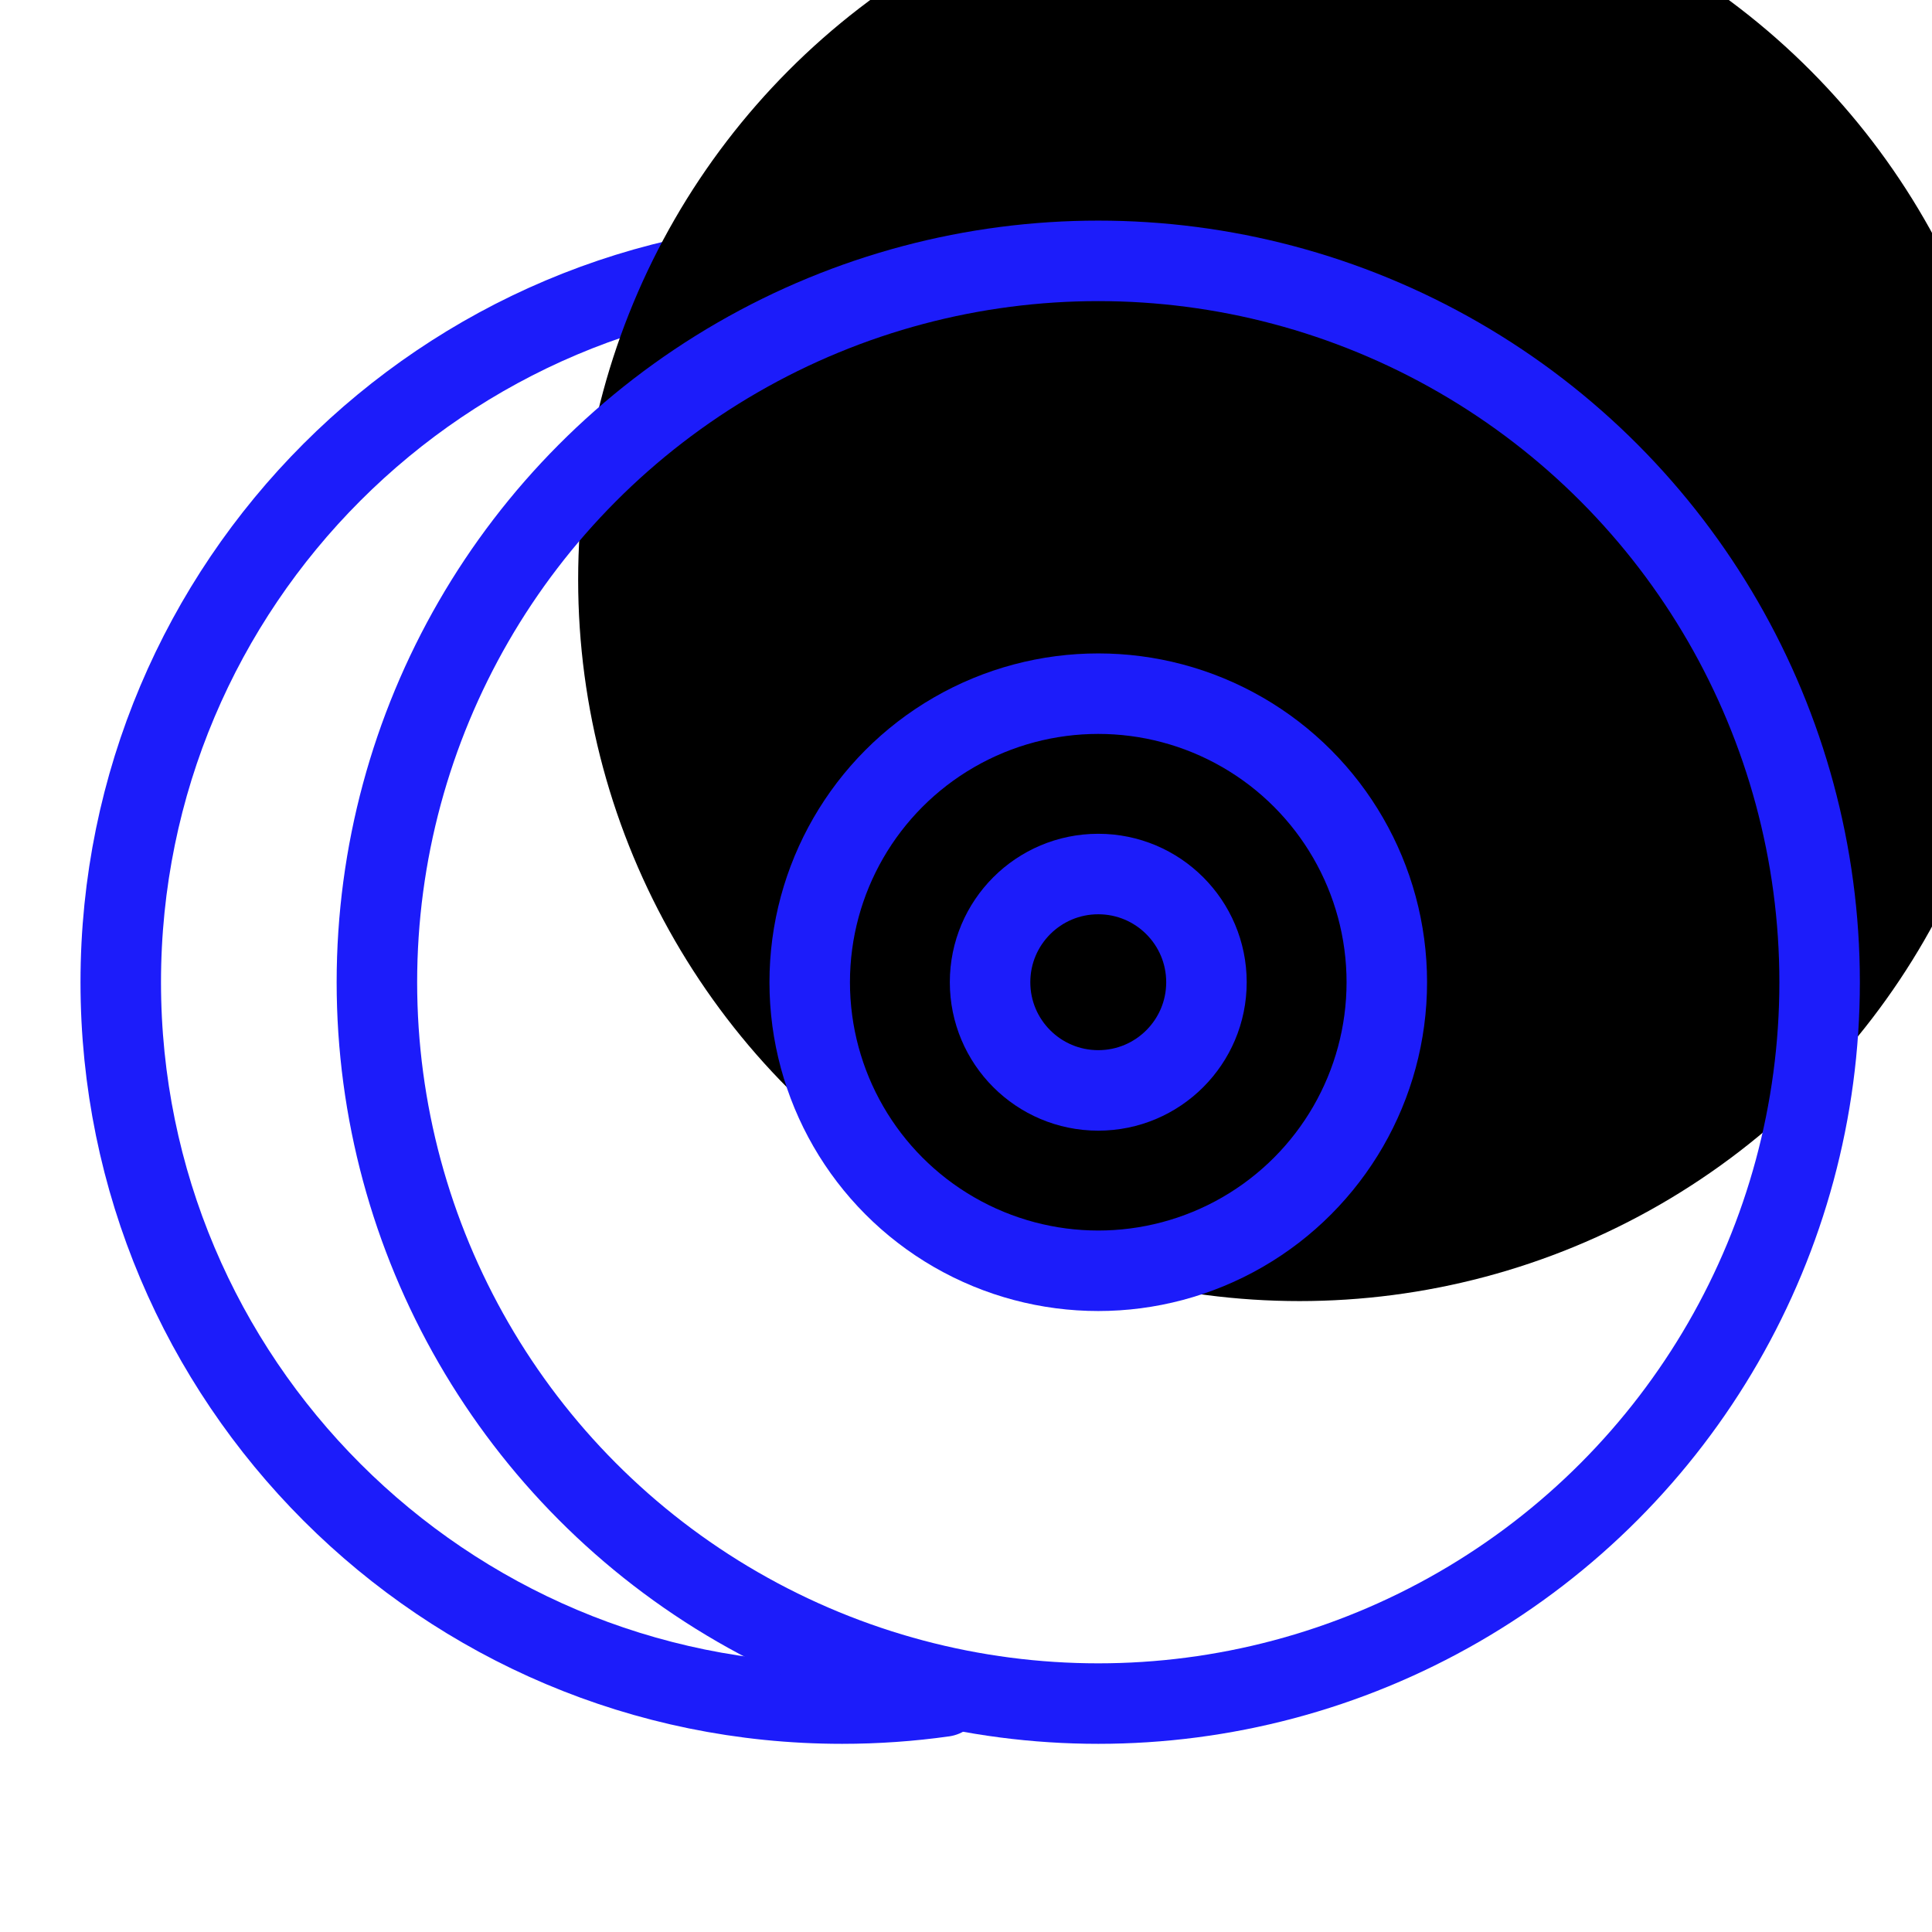
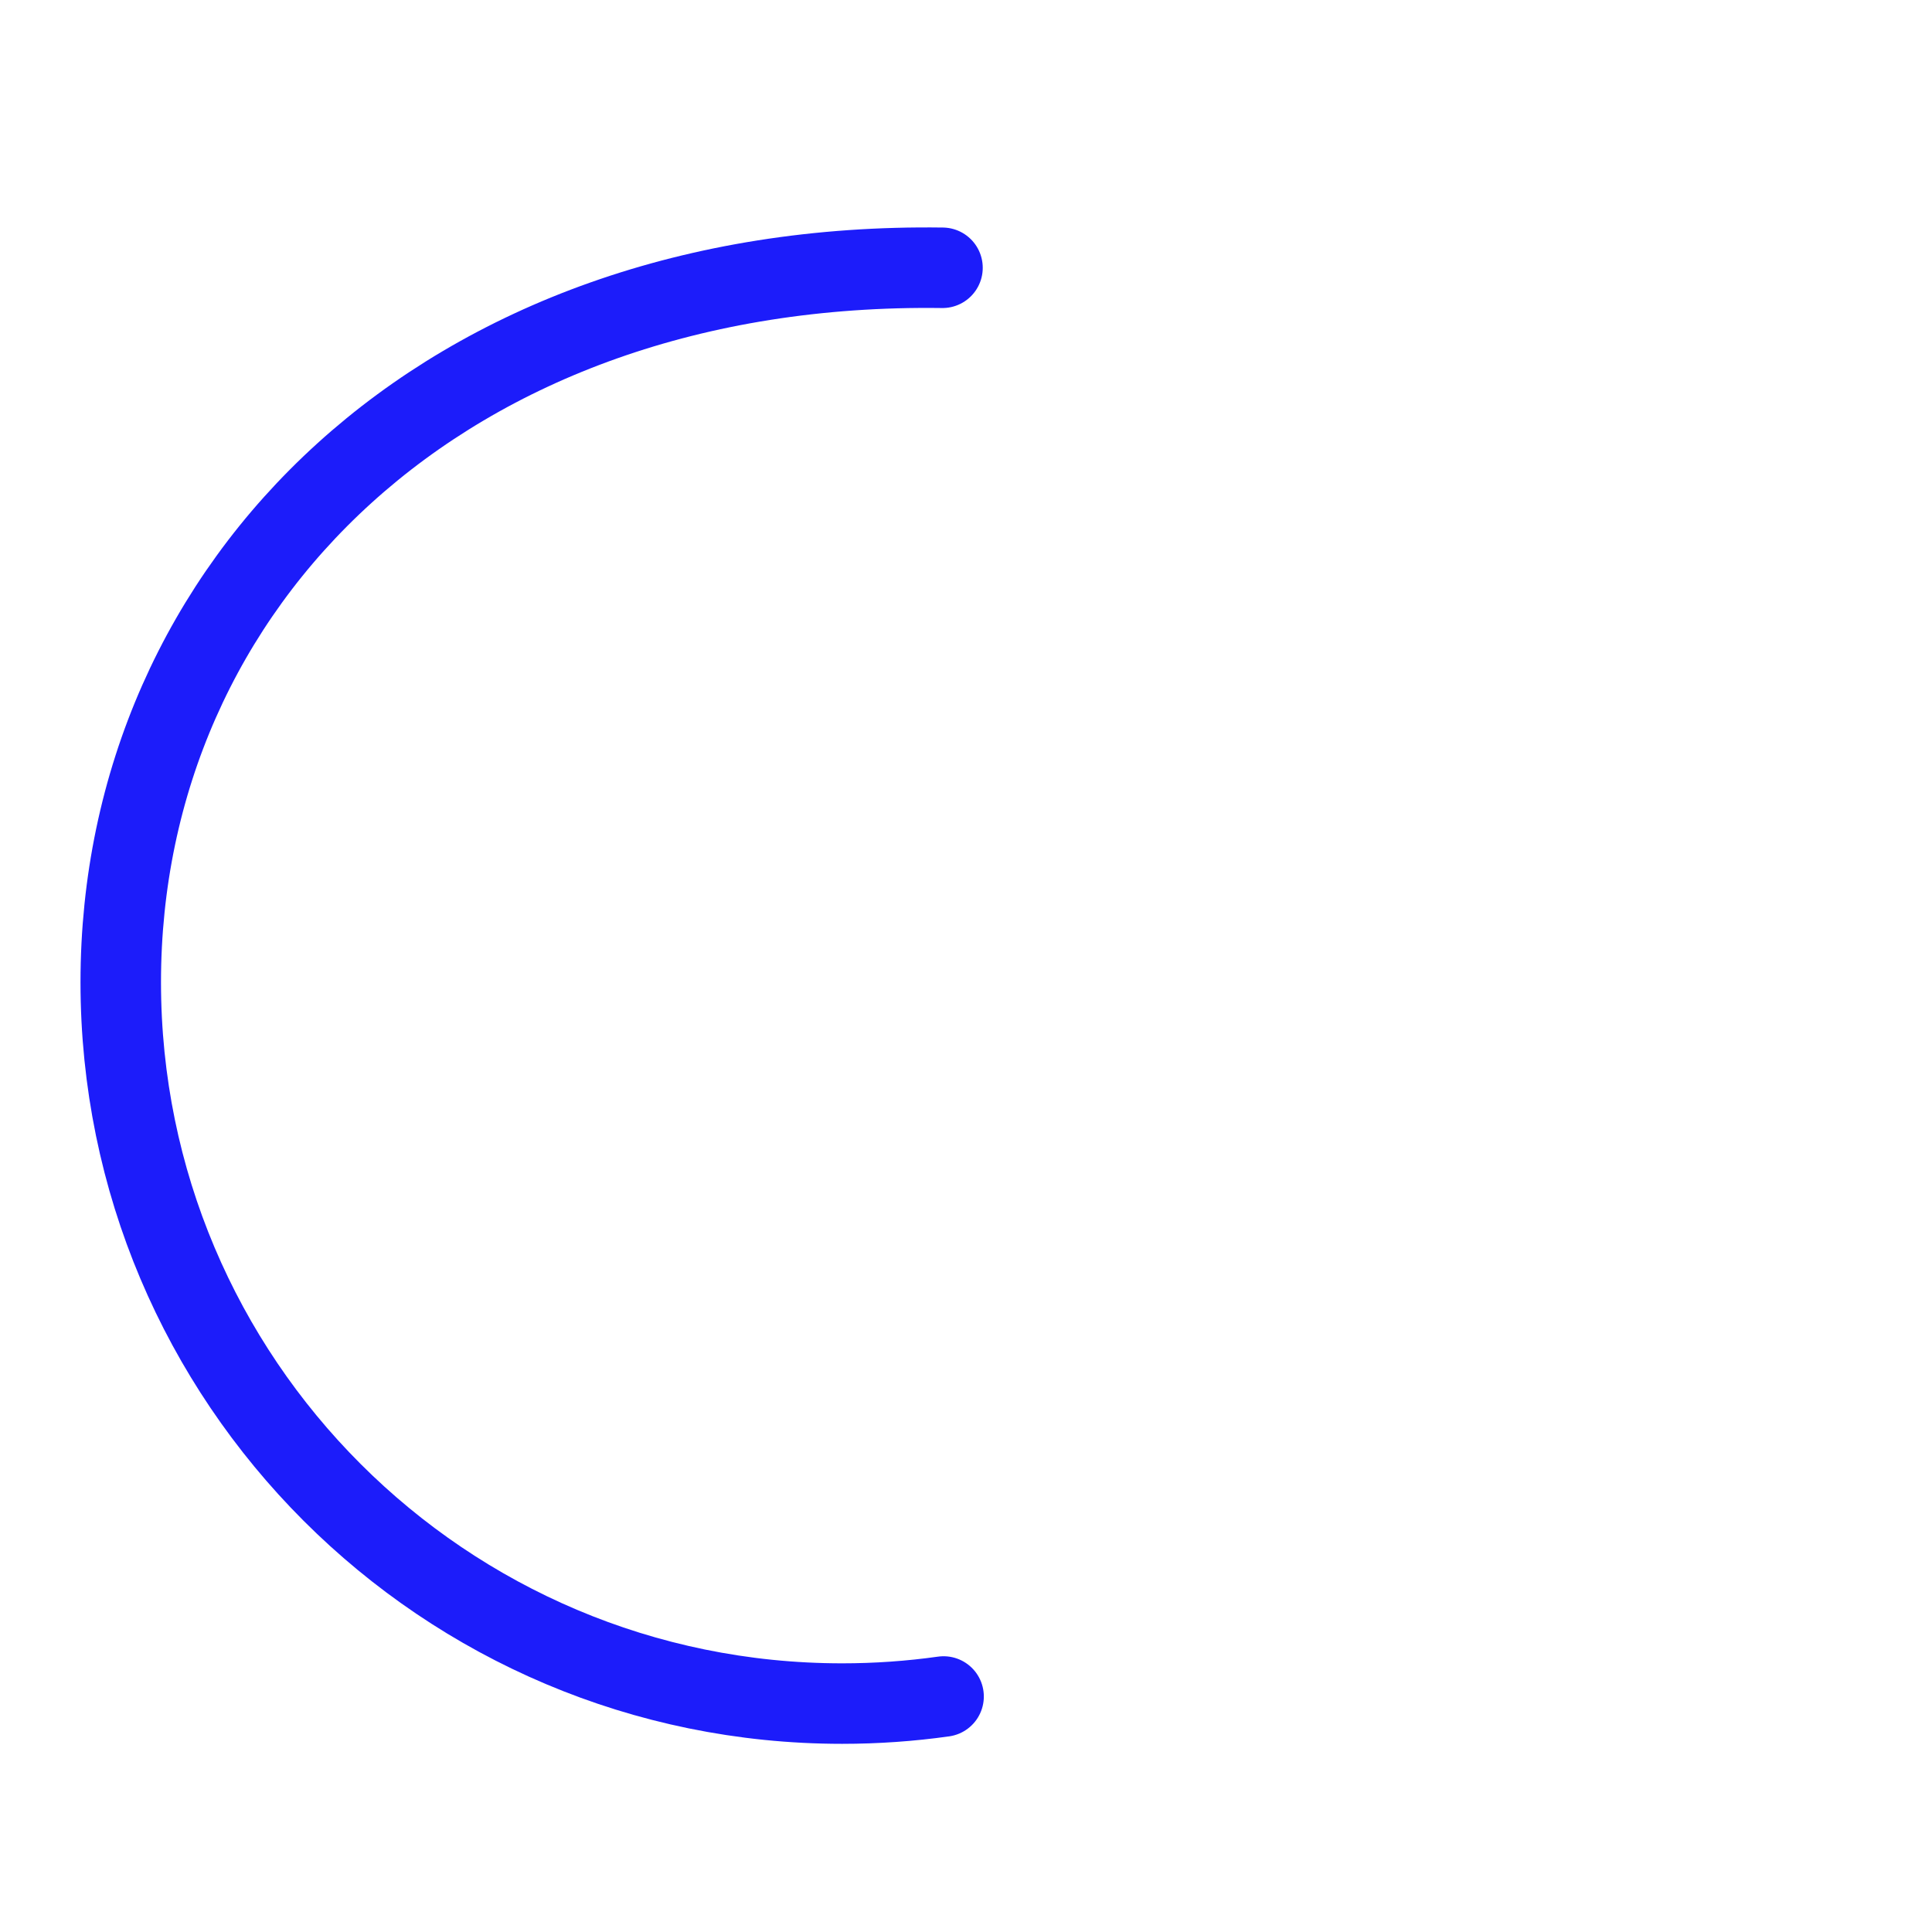
<svg xmlns="http://www.w3.org/2000/svg" xmlns:xlink="http://www.w3.org/1999/xlink" width="48px" height="48px" viewBox="0 0 48 48" version="1.1">
  <title>A40BB228-964E-41B2-A663-DB67CE8C5FA5</title>
  <desc>Created with sketchtool.</desc>
  <defs>
-     <circle id="path-1" cx="24.286" cy="22.403" r="17.922" />
    <filter x="-16.7%" y="-16.7%" width="133.5%" height="133.5%" filterUnits="objectBoundingBox" id="filter-2">
      <feOffset dx="5" dy="-10" in="SourceAlpha" result="shadowOffsetInner1" />
      <feComposite in="shadowOffsetInner1" in2="SourceAlpha" operator="arithmetic" k2="-1" k3="1" result="shadowInnerInner1" />
      <feColorMatrix values="0 0 0 0 0   0 0 0 0 0.667   0 0 0 0 0.918  0 0 0 0.2 0" type="matrix" in="shadowInnerInner1" />
    </filter>
  </defs>
  <g id="组件" stroke="none" stroke-width="1" fill="none" fill-rule="evenodd">
    <g id="Icon48/Light/rip">
      <g id="分组" transform="translate(3, 2)">
-         <path d="M20.416,4.653 C19.601,4.539 18.768,4.481 17.922,4.481 C8.024,4.481 0,12.505 0,22.403 C0,32.301 8.024,40.325 17.922,40.325 C18.778,40.325 19.619,40.265 20.443,40.149" id="路径" stroke="#1C1CFA" stroke-width="2" stroke-linecap="round" />
+         <path d="M20.416,4.653 C8.024,4.481 0,12.505 0,22.403 C0,32.301 8.024,40.325 17.922,40.325 C18.778,40.325 19.619,40.265 20.443,40.149" id="路径" stroke="#1C1CFA" stroke-width="2" stroke-linecap="round" />
        <g id="椭圆形-copy">
          <use fill="black" fill-opacity="1" filter="url(#filter-2)" xlink:href="#path-1" />
          <use stroke="#1C1CFA" stroke-width="2" xlink:href="#path-1" />
        </g>
-         <circle id="椭圆形-copy-2" stroke="#1C1CFA" stroke-width="2" cx="24.286" cy="22.403" r="2.688" />
-         <circle id="椭圆形-copy-3" stroke="#1C1CFA" stroke-width="2" cx="24.286" cy="22.403" r="7.169" />
      </g>
    </g>
  </g>
</svg>